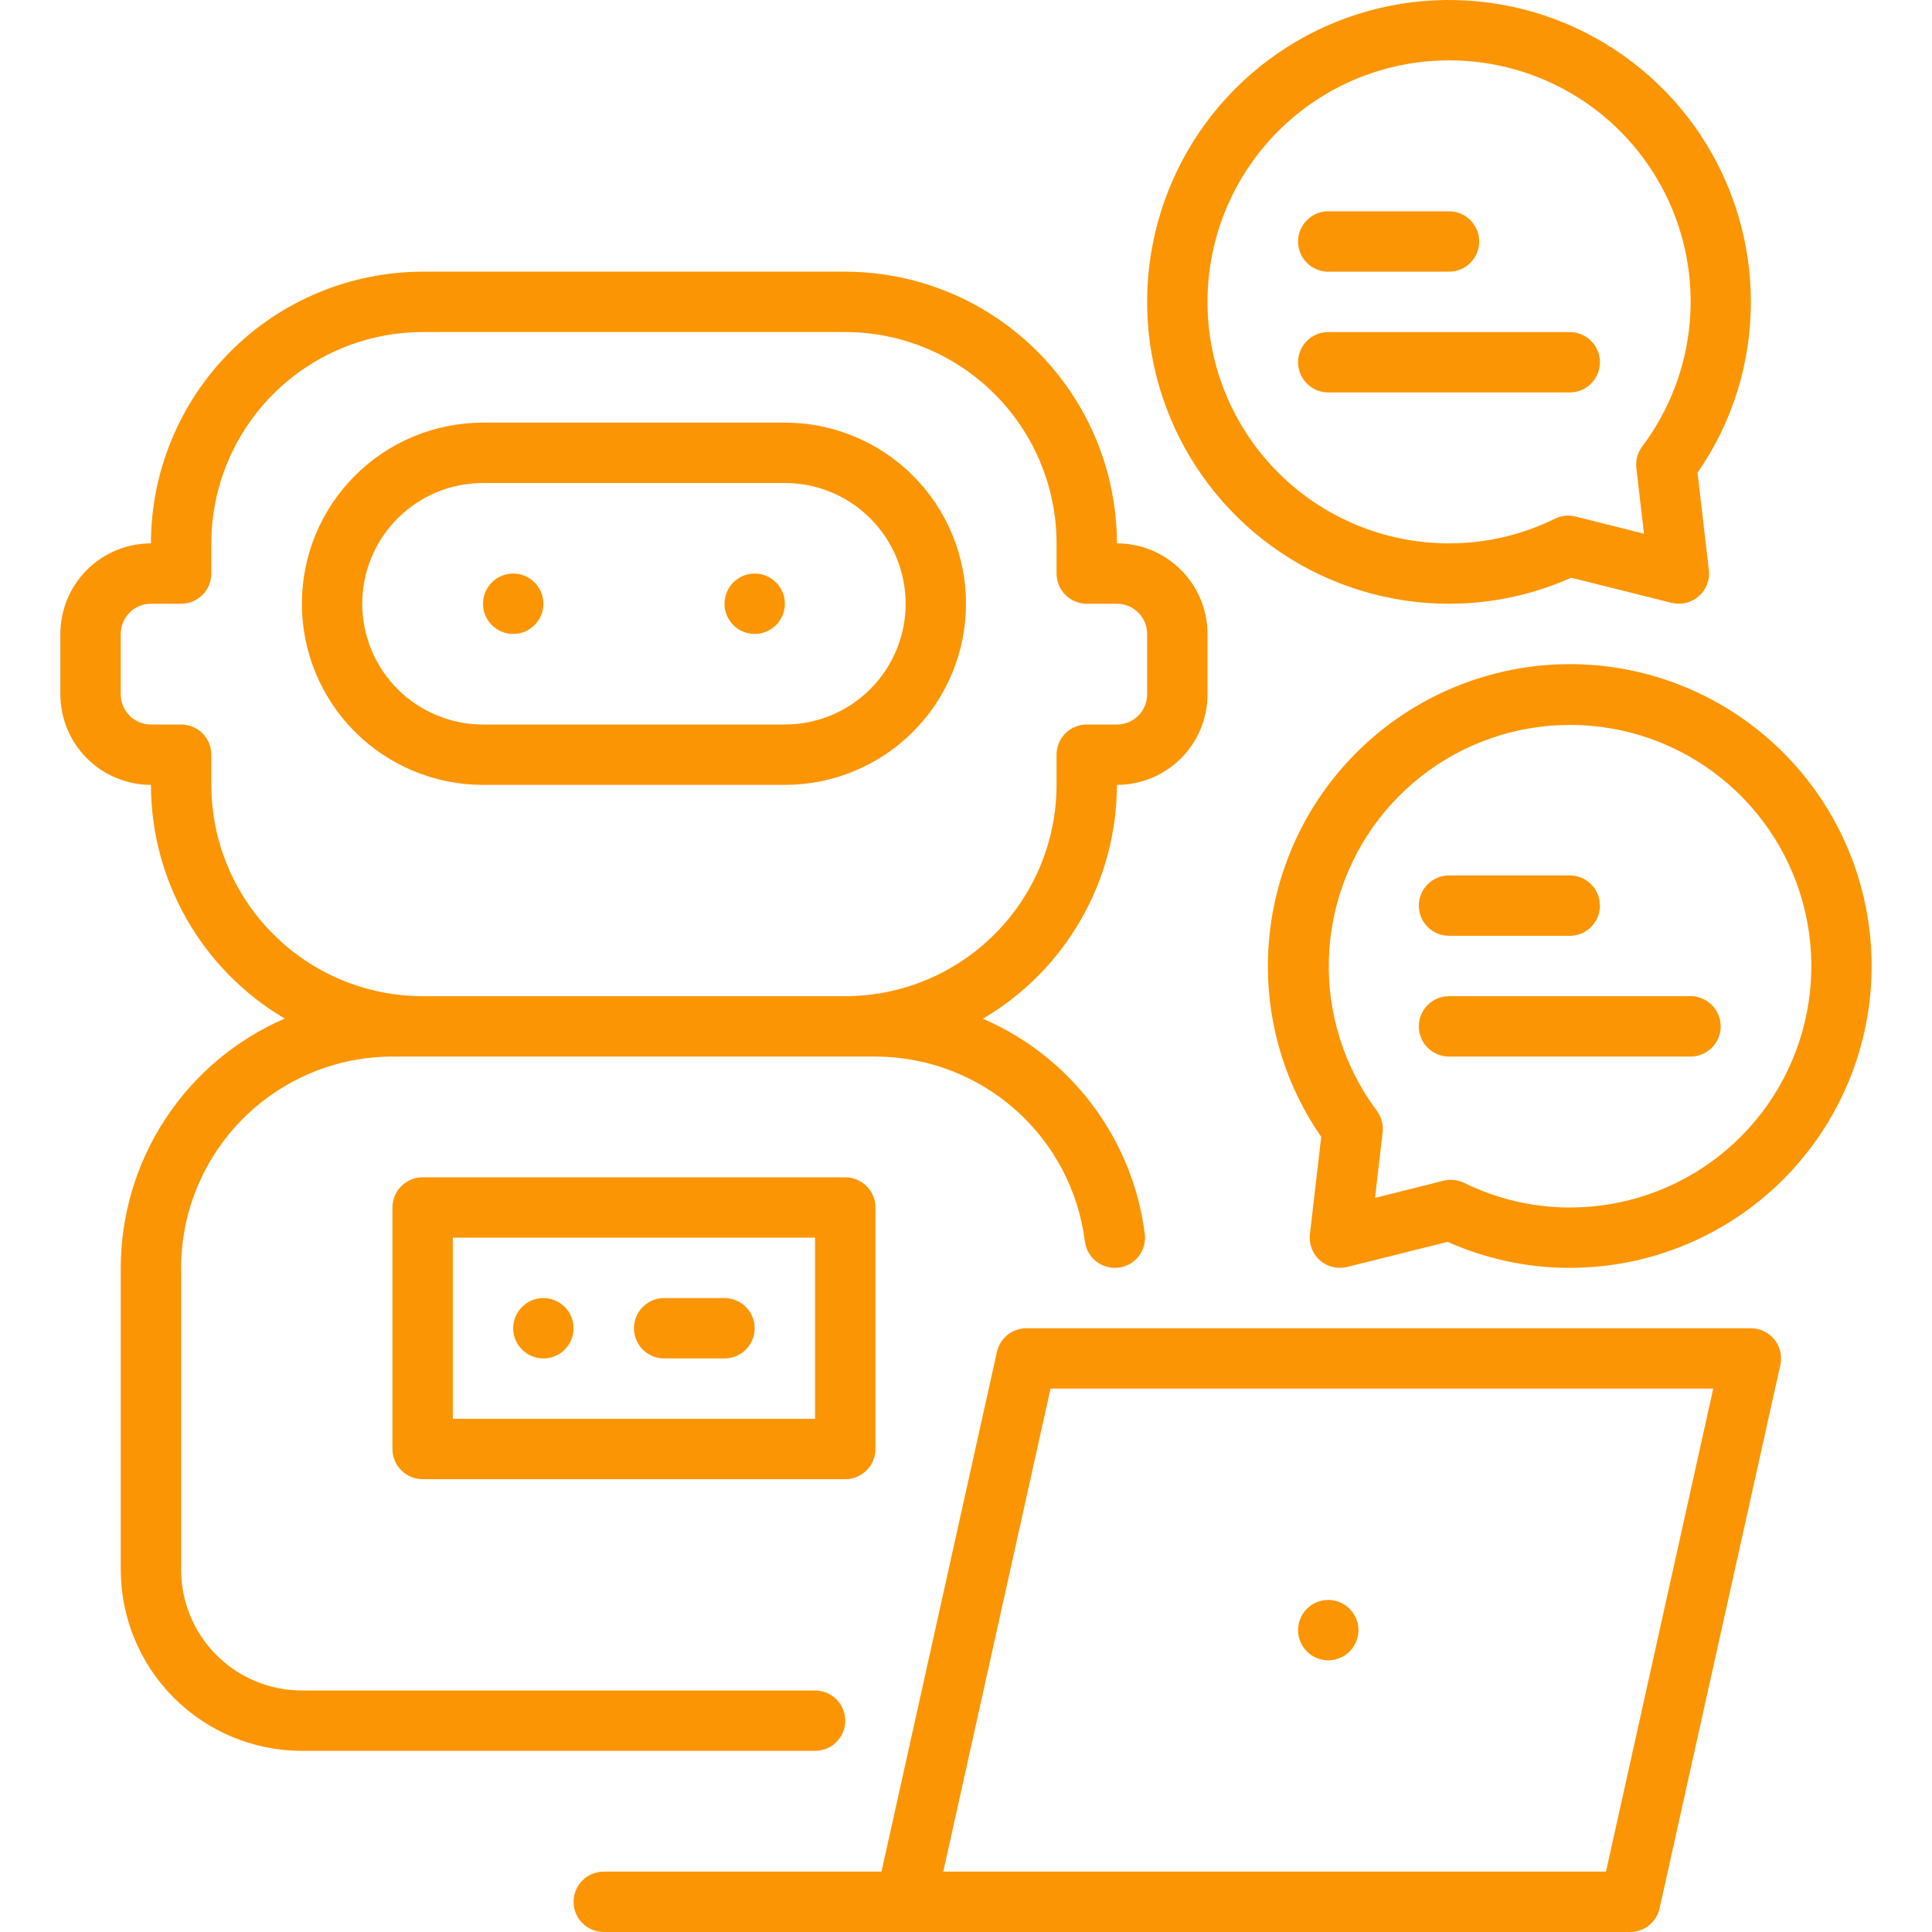
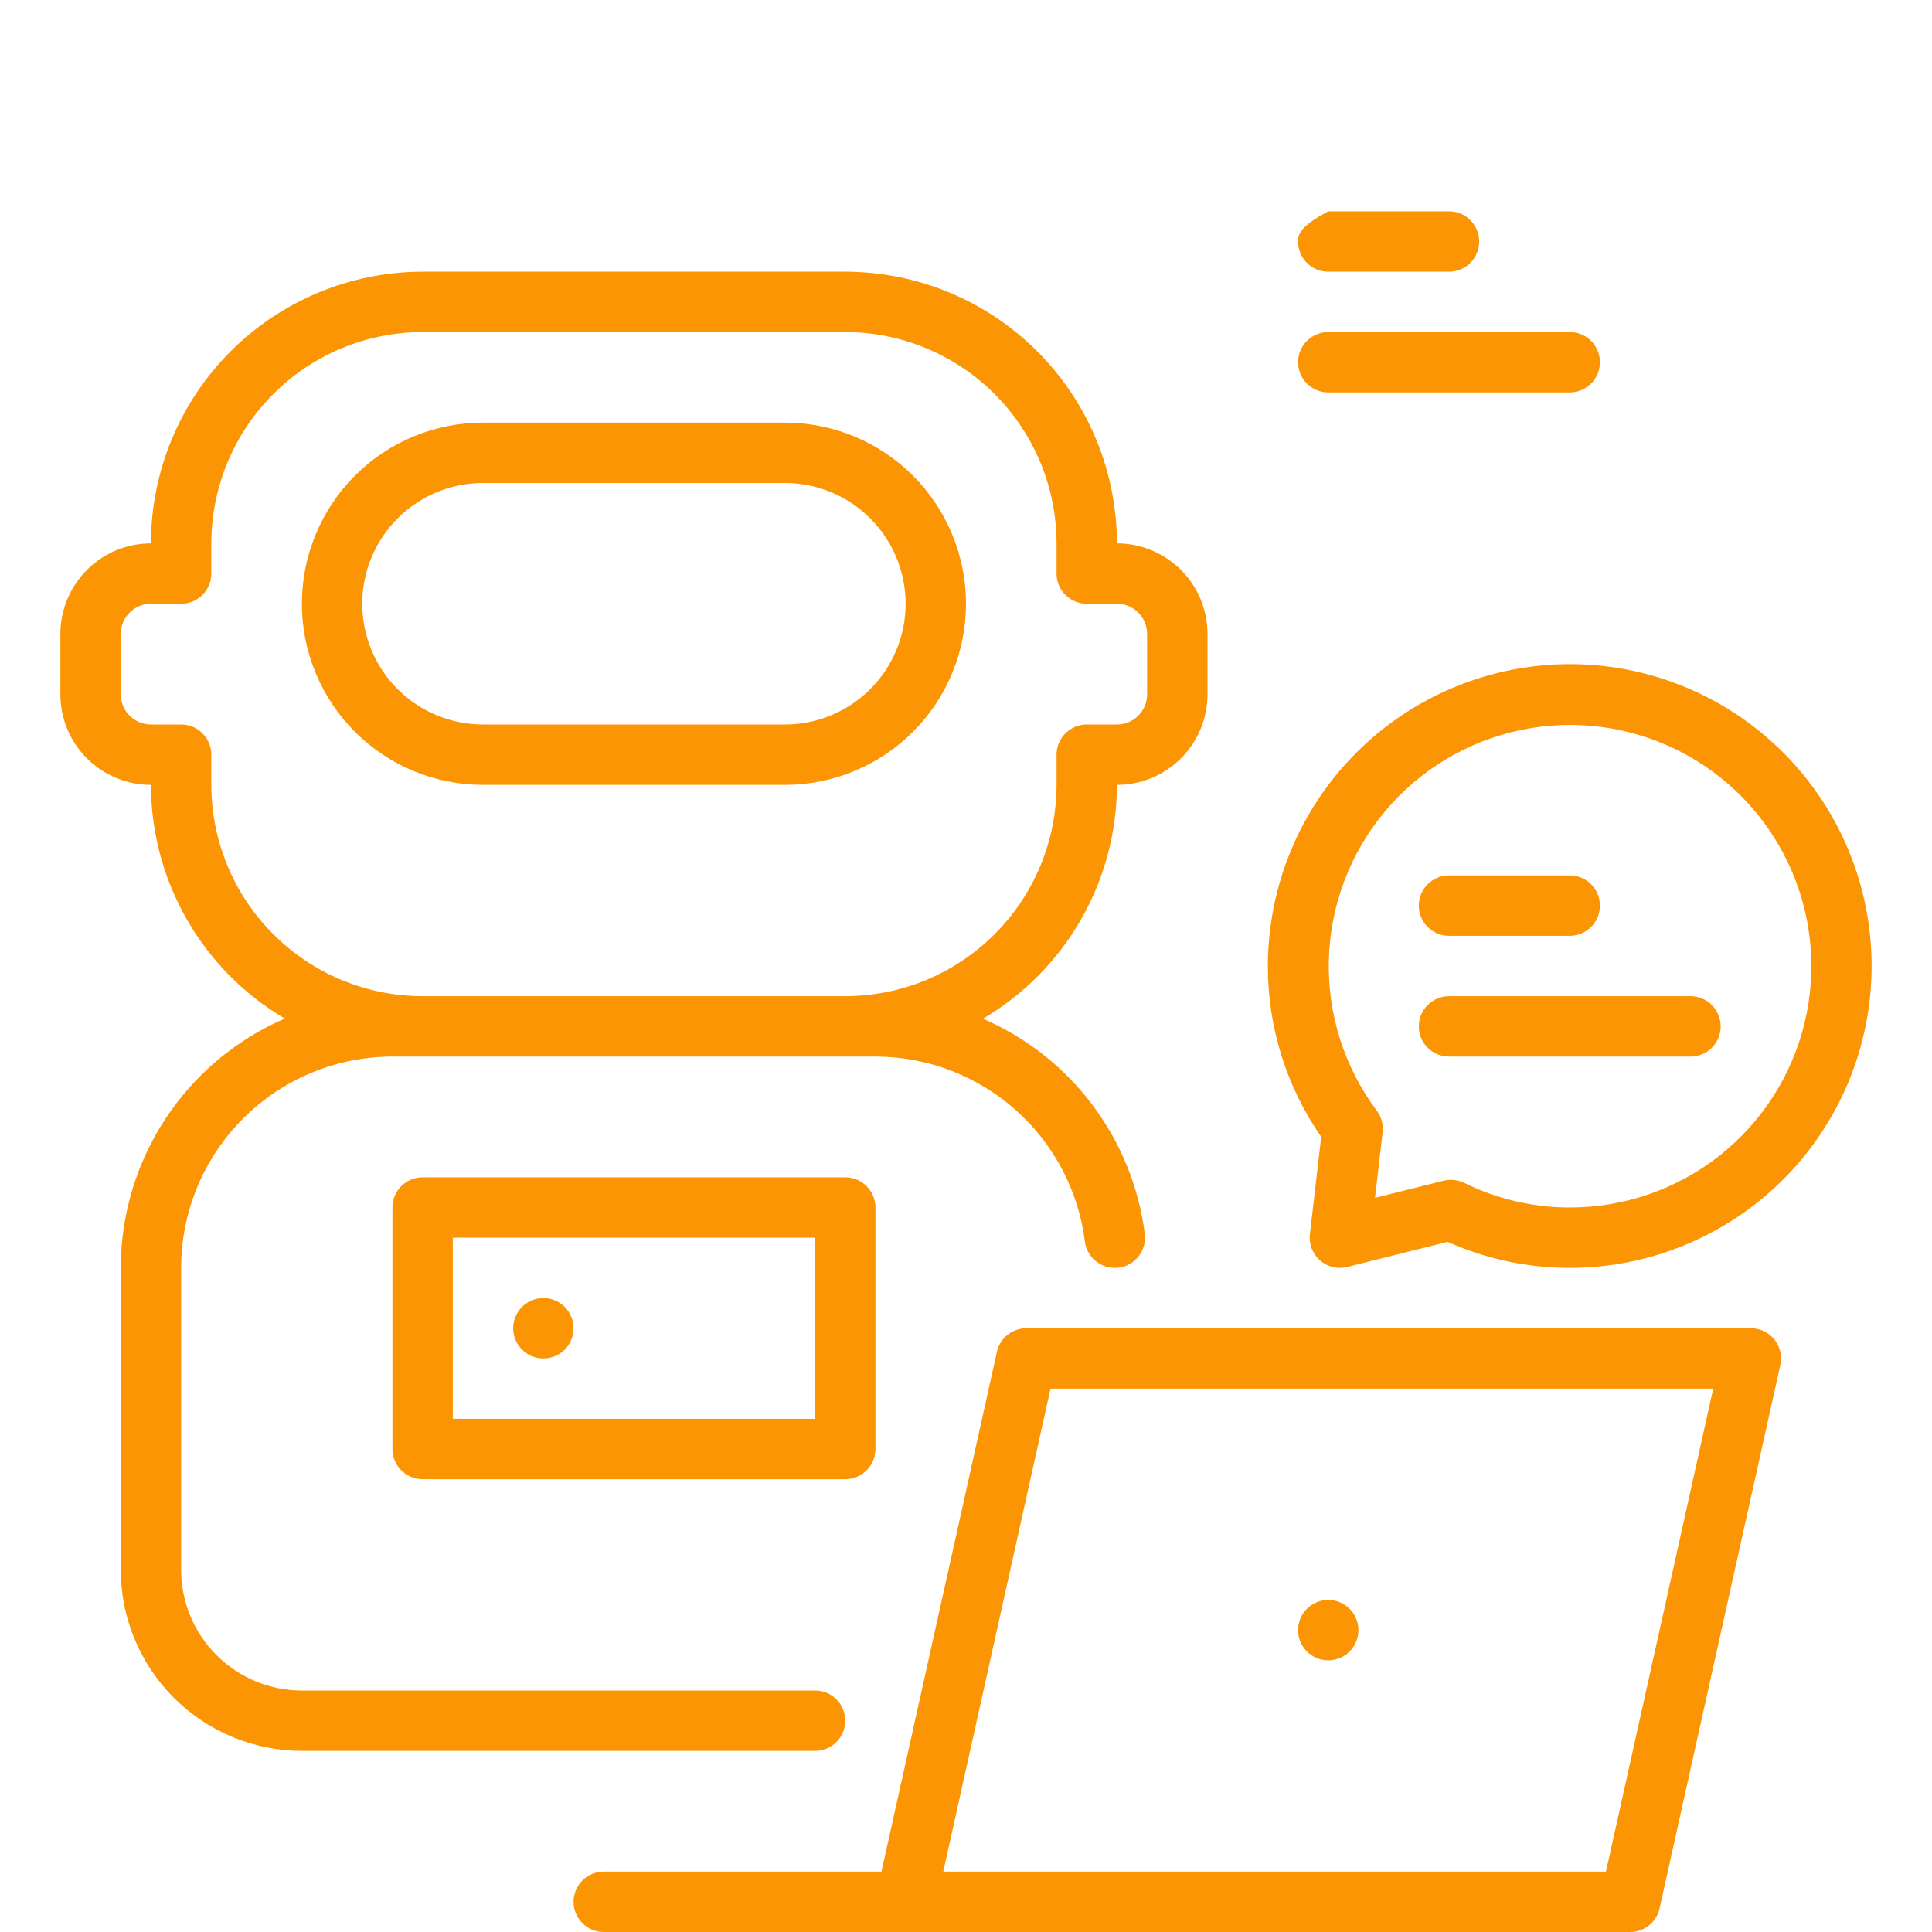
<svg xmlns="http://www.w3.org/2000/svg" width="64" height="64" viewBox="0 0 64 64" fill="none">
  <g clip-path="url(#clip0_560_220)">
    <path d="M26 26C27.591 26 29.117 25.368 30.243 24.243C31.368 23.117 32 21.591 32 20C32 18.409 31.368 16.883 30.243 15.757C29.117 14.632 27.591 14 26 14H16C14.409 14 12.883 14.632 11.757 15.757C10.632 16.883 10 18.409 10 20C10 21.591 10.632 23.117 11.757 24.243C12.883 25.368 14.409 26 16 26H26ZM12 20C12 18.939 12.421 17.922 13.172 17.172C13.922 16.421 14.939 16 16 16H26C27.061 16 28.078 16.421 28.828 17.172C29.579 17.922 30 18.939 30 20C30 21.061 29.579 22.078 28.828 22.828C28.078 23.579 27.061 24 26 24H16C14.939 24 13.922 23.579 13.172 22.828C12.421 22.078 12 21.061 12 20Z" fill="#FC9504" />
-     <path d="M17 21C17.552 21 18 20.552 18 20C18 19.448 17.552 19 17 19C16.448 19 16 19.448 16 20C16 20.552 16.448 21 17 21Z" fill="#FC9504" />
-     <path d="M25 21C25.552 21 26 20.552 26 20C26 19.448 25.552 19 25 19C24.448 19 24 19.448 24 20C24 20.552 24.448 21 25 21Z" fill="#FC9504" />
    <path d="M14 39C13.735 39 13.48 39.105 13.293 39.293C13.105 39.48 13 39.735 13 40V48C13 48.265 13.105 48.52 13.293 48.707C13.48 48.895 13.735 49 14 49H28C28.265 49 28.52 48.895 28.707 48.707C28.895 48.52 29 48.265 29 48V40C29 39.735 28.895 39.48 28.707 39.293C28.52 39.105 28.265 39 28 39H14ZM27 47H15V41H27V47Z" fill="#FC9504" />
    <path d="M18 45C18.552 45 19 44.552 19 44C19 43.448 18.552 43 18 43C17.448 43 17 43.448 17 44C17 44.552 17.448 45 18 45Z" fill="#FC9504" />
-     <path d="M22 45H24C24.265 45 24.52 44.895 24.707 44.707C24.895 44.52 25 44.265 25 44C25 43.735 24.895 43.48 24.707 43.293C24.52 43.105 24.265 43 24 43H22C21.735 43 21.48 43.105 21.293 43.293C21.105 43.48 21 43.735 21 44C21 44.265 21.105 44.52 21.293 44.707C21.48 44.895 21.735 45 22 45Z" fill="#FC9504" />
-     <path d="M48 20C49.394 20.001 50.773 19.707 52.045 19.138L55.373 19.97C55.53 20.009 55.694 20.009 55.851 19.971C56.008 19.933 56.153 19.858 56.275 19.751C56.396 19.644 56.49 19.51 56.548 19.359C56.606 19.208 56.627 19.046 56.608 18.885L56.233 15.66C57.386 13.998 58.003 12.023 58 10C58 8.022 57.413 6.089 56.315 4.444C55.216 2.8 53.654 1.518 51.827 0.761C50 0.004 47.989 -0.194 46.049 0.192C44.109 0.578 42.328 1.53 40.929 2.929C39.53 4.327 38.578 6.109 38.192 8.049C37.806 9.989 38.004 12 38.761 13.827C39.518 15.654 40.8 17.216 42.444 18.315C44.089 19.413 46.022 20 48 20ZM48 2C49.486 1.997 50.943 2.409 52.208 3.189C53.473 3.968 54.495 5.085 55.16 6.414C55.825 7.743 56.106 9.231 55.972 10.711C55.837 12.191 55.293 13.604 54.4 14.791C54.246 14.996 54.177 15.252 54.206 15.506L54.459 17.679L52.19 17.111C51.961 17.053 51.719 17.079 51.508 17.183C50.417 17.721 49.217 18.001 48 18C45.878 18 43.843 17.157 42.343 15.657C40.843 14.157 40 12.122 40 10C40 7.878 40.843 5.843 42.343 4.343C43.843 2.843 45.878 2 48 2Z" fill="#FC9504" />
    <path d="M58 44H34C33.773 44 33.552 44.078 33.374 44.22C33.197 44.362 33.073 44.561 33.024 44.783L29.2 62H20C19.735 62 19.48 62.105 19.293 62.293C19.105 62.48 19 62.735 19 63C19 63.265 19.105 63.52 19.293 63.707C19.48 63.895 19.735 64 20 64H54C54.227 64 54.448 63.922 54.626 63.78C54.803 63.638 54.927 63.439 54.976 63.217L58.976 45.217C59.008 45.071 59.008 44.919 58.974 44.773C58.94 44.627 58.874 44.491 58.78 44.374C58.686 44.258 58.568 44.163 58.433 44.099C58.298 44.034 58.15 44 58 44ZM53.2 62H31.247L34.8 46H56.753L53.2 62Z" fill="#FC9504" />
    <path d="M44 55C44.552 55 45 54.552 45 54C45 53.448 44.552 53 44 53C43.448 53 43 53.448 43 54C43 54.552 43.448 55 44 55Z" fill="#FC9504" />
    <path d="M28 57C28 56.735 27.895 56.48 27.707 56.293C27.52 56.105 27.265 56 27 56H10C8.939 56 7.922 55.579 7.172 54.828C6.421 54.078 6 53.061 6 52V42C6.002 40.144 6.74 38.365 8.053 37.053C9.365 35.74 11.144 35.002 13 35H29C30.704 35.002 32.348 35.625 33.625 36.752C34.903 37.879 35.725 39.434 35.938 41.124C35.971 41.387 36.107 41.627 36.316 41.789C36.526 41.952 36.791 42.025 37.054 41.992C37.318 41.96 37.557 41.824 37.72 41.614C37.883 41.405 37.956 41.139 37.923 40.876C37.726 39.324 37.128 37.85 36.187 36.6C35.247 35.349 33.996 34.366 32.56 33.746C33.91 32.953 35.03 31.821 35.808 30.462C36.587 29.104 36.998 27.566 37 26C37.796 26 38.559 25.684 39.121 25.121C39.684 24.559 40 23.796 40 23V21C40 20.204 39.684 19.441 39.121 18.879C38.559 18.316 37.796 18 37 18C36.997 15.614 36.048 13.326 34.361 11.639C32.674 9.952 30.386 9.003 28 9H14C11.614 9.003 9.326 9.952 7.639 11.639C5.952 13.326 5.003 15.614 5 18C4.204 18 3.441 18.316 2.879 18.879C2.316 19.441 2 20.204 2 21V23C2 23.796 2.316 24.559 2.879 25.121C3.441 25.684 4.204 26 5 26C5.002 27.564 5.412 29.101 6.19 30.458C6.967 31.816 8.084 32.947 9.432 33.741C7.82 34.438 6.447 35.592 5.482 37.059C4.517 38.526 4.002 40.244 4 42V52C4.002 53.591 4.634 55.116 5.759 56.241C6.884 57.366 8.409 57.998 10 58H27C27.265 58 27.52 57.895 27.707 57.707C27.895 57.52 28 57.265 28 57ZM7 26V25C7 24.735 6.895 24.48 6.707 24.293C6.52 24.105 6.265 24 6 24H5C4.735 24 4.48 23.895 4.293 23.707C4.105 23.52 4 23.265 4 23V21C4 20.735 4.105 20.48 4.293 20.293C4.48 20.105 4.735 20 5 20H6C6.265 20 6.52 19.895 6.707 19.707C6.895 19.52 7 19.265 7 19V18C7.002 16.144 7.74 14.365 9.053 13.053C10.365 11.74 12.144 11.002 14 11H28C29.856 11.002 31.635 11.74 32.947 13.053C34.26 14.365 34.998 16.144 35 18V19C35 19.265 35.105 19.52 35.293 19.707C35.48 19.895 35.735 20 36 20H37C37.265 20 37.52 20.105 37.707 20.293C37.895 20.48 38 20.735 38 21V23C38 23.265 37.895 23.52 37.707 23.707C37.52 23.895 37.265 24 37 24H36C35.735 24 35.48 24.105 35.293 24.293C35.105 24.48 35 24.735 35 25V26C34.998 27.856 34.26 29.635 32.947 30.947C31.635 32.26 29.856 32.998 28 33H14C12.144 32.998 10.365 32.26 9.053 30.947C7.74 29.635 7.002 27.856 7 26Z" fill="#FC9504" />
    <path d="M52 22C49.349 22.003 46.807 23.057 44.932 24.932C43.057 26.807 42.003 29.349 42 32C41.997 34.023 42.614 35.998 43.767 37.66L43.392 40.885C43.373 41.045 43.394 41.208 43.452 41.359C43.51 41.51 43.604 41.644 43.725 41.751C43.847 41.858 43.992 41.933 44.149 41.971C44.306 42.01 44.47 42.009 44.627 41.97L47.955 41.138C49.227 41.707 50.606 42.001 52 42C54.652 42 57.196 40.946 59.071 39.071C60.946 37.196 62 34.652 62 32C62 29.348 60.946 26.804 59.071 24.929C57.196 23.054 54.652 22 52 22ZM52 40C50.786 40 49.589 39.72 48.5 39.183C48.363 39.117 48.213 39.082 48.061 39.083C47.979 39.083 47.898 39.093 47.818 39.113L45.549 39.681L45.802 37.508C45.831 37.254 45.762 36.998 45.608 36.793C44.53 35.351 43.97 33.587 44.02 31.787C44.069 29.988 44.725 28.257 45.881 26.877C47.036 25.496 48.624 24.546 50.387 24.18C52.15 23.815 53.985 24.055 55.594 24.863C57.203 25.67 58.493 26.997 59.254 28.629C60.015 30.261 60.203 32.102 59.786 33.853C59.371 35.605 58.375 37.165 56.962 38.281C55.549 39.396 53.8 40.002 52 40Z" fill="#FC9504" />
-     <path d="M44 9H48C48.265 9 48.52 8.895 48.707 8.707C48.895 8.52 49 8.265 49 8C49 7.735 48.895 7.48 48.707 7.293C48.52 7.105 48.265 7 48 7H44C43.735 7 43.48 7.105 43.293 7.293C43.105 7.48 43 7.735 43 8C43 8.265 43.105 8.52 43.293 8.707C43.48 8.895 43.735 9 44 9Z" fill="#FC9504" />
+     <path d="M44 9H48C48.265 9 48.52 8.895 48.707 8.707C48.895 8.52 49 8.265 49 8C49 7.735 48.895 7.48 48.707 7.293C48.52 7.105 48.265 7 48 7H44C43.105 7.48 43 7.735 43 8C43 8.265 43.105 8.52 43.293 8.707C43.48 8.895 43.735 9 44 9Z" fill="#FC9504" />
    <path d="M44 13H52C52.265 13 52.52 12.895 52.707 12.707C52.895 12.52 53 12.265 53 12C53 11.735 52.895 11.48 52.707 11.293C52.52 11.105 52.265 11 52 11H44C43.735 11 43.48 11.105 43.293 11.293C43.105 11.48 43 11.735 43 12C43 12.265 43.105 12.52 43.293 12.707C43.48 12.895 43.735 13 44 13Z" fill="#FC9504" />
    <path d="M48 31H52C52.265 31 52.52 30.895 52.707 30.707C52.895 30.52 53 30.265 53 30C53 29.735 52.895 29.48 52.707 29.293C52.52 29.105 52.265 29 52 29H48C47.735 29 47.48 29.105 47.293 29.293C47.105 29.48 47 29.735 47 30C47 30.265 47.105 30.52 47.293 30.707C47.48 30.895 47.735 31 48 31Z" fill="#FC9504" />
    <path d="M56 33H48C47.735 33 47.48 33.105 47.293 33.293C47.105 33.48 47 33.735 47 34C47 34.265 47.105 34.52 47.293 34.707C47.48 34.895 47.735 35 48 35H56C56.265 35 56.52 34.895 56.707 34.707C56.895 34.52 57 34.265 57 34C57 33.735 56.895 33.48 56.707 33.293C56.52 33.105 56.265 33 56 33Z" fill="#FC9504" />
  </g>
  <defs>
    <clipPath id="clip0_560_220">
      <rect width="64" height="64" fill="white" />
    </clipPath>
  </defs>
</svg>